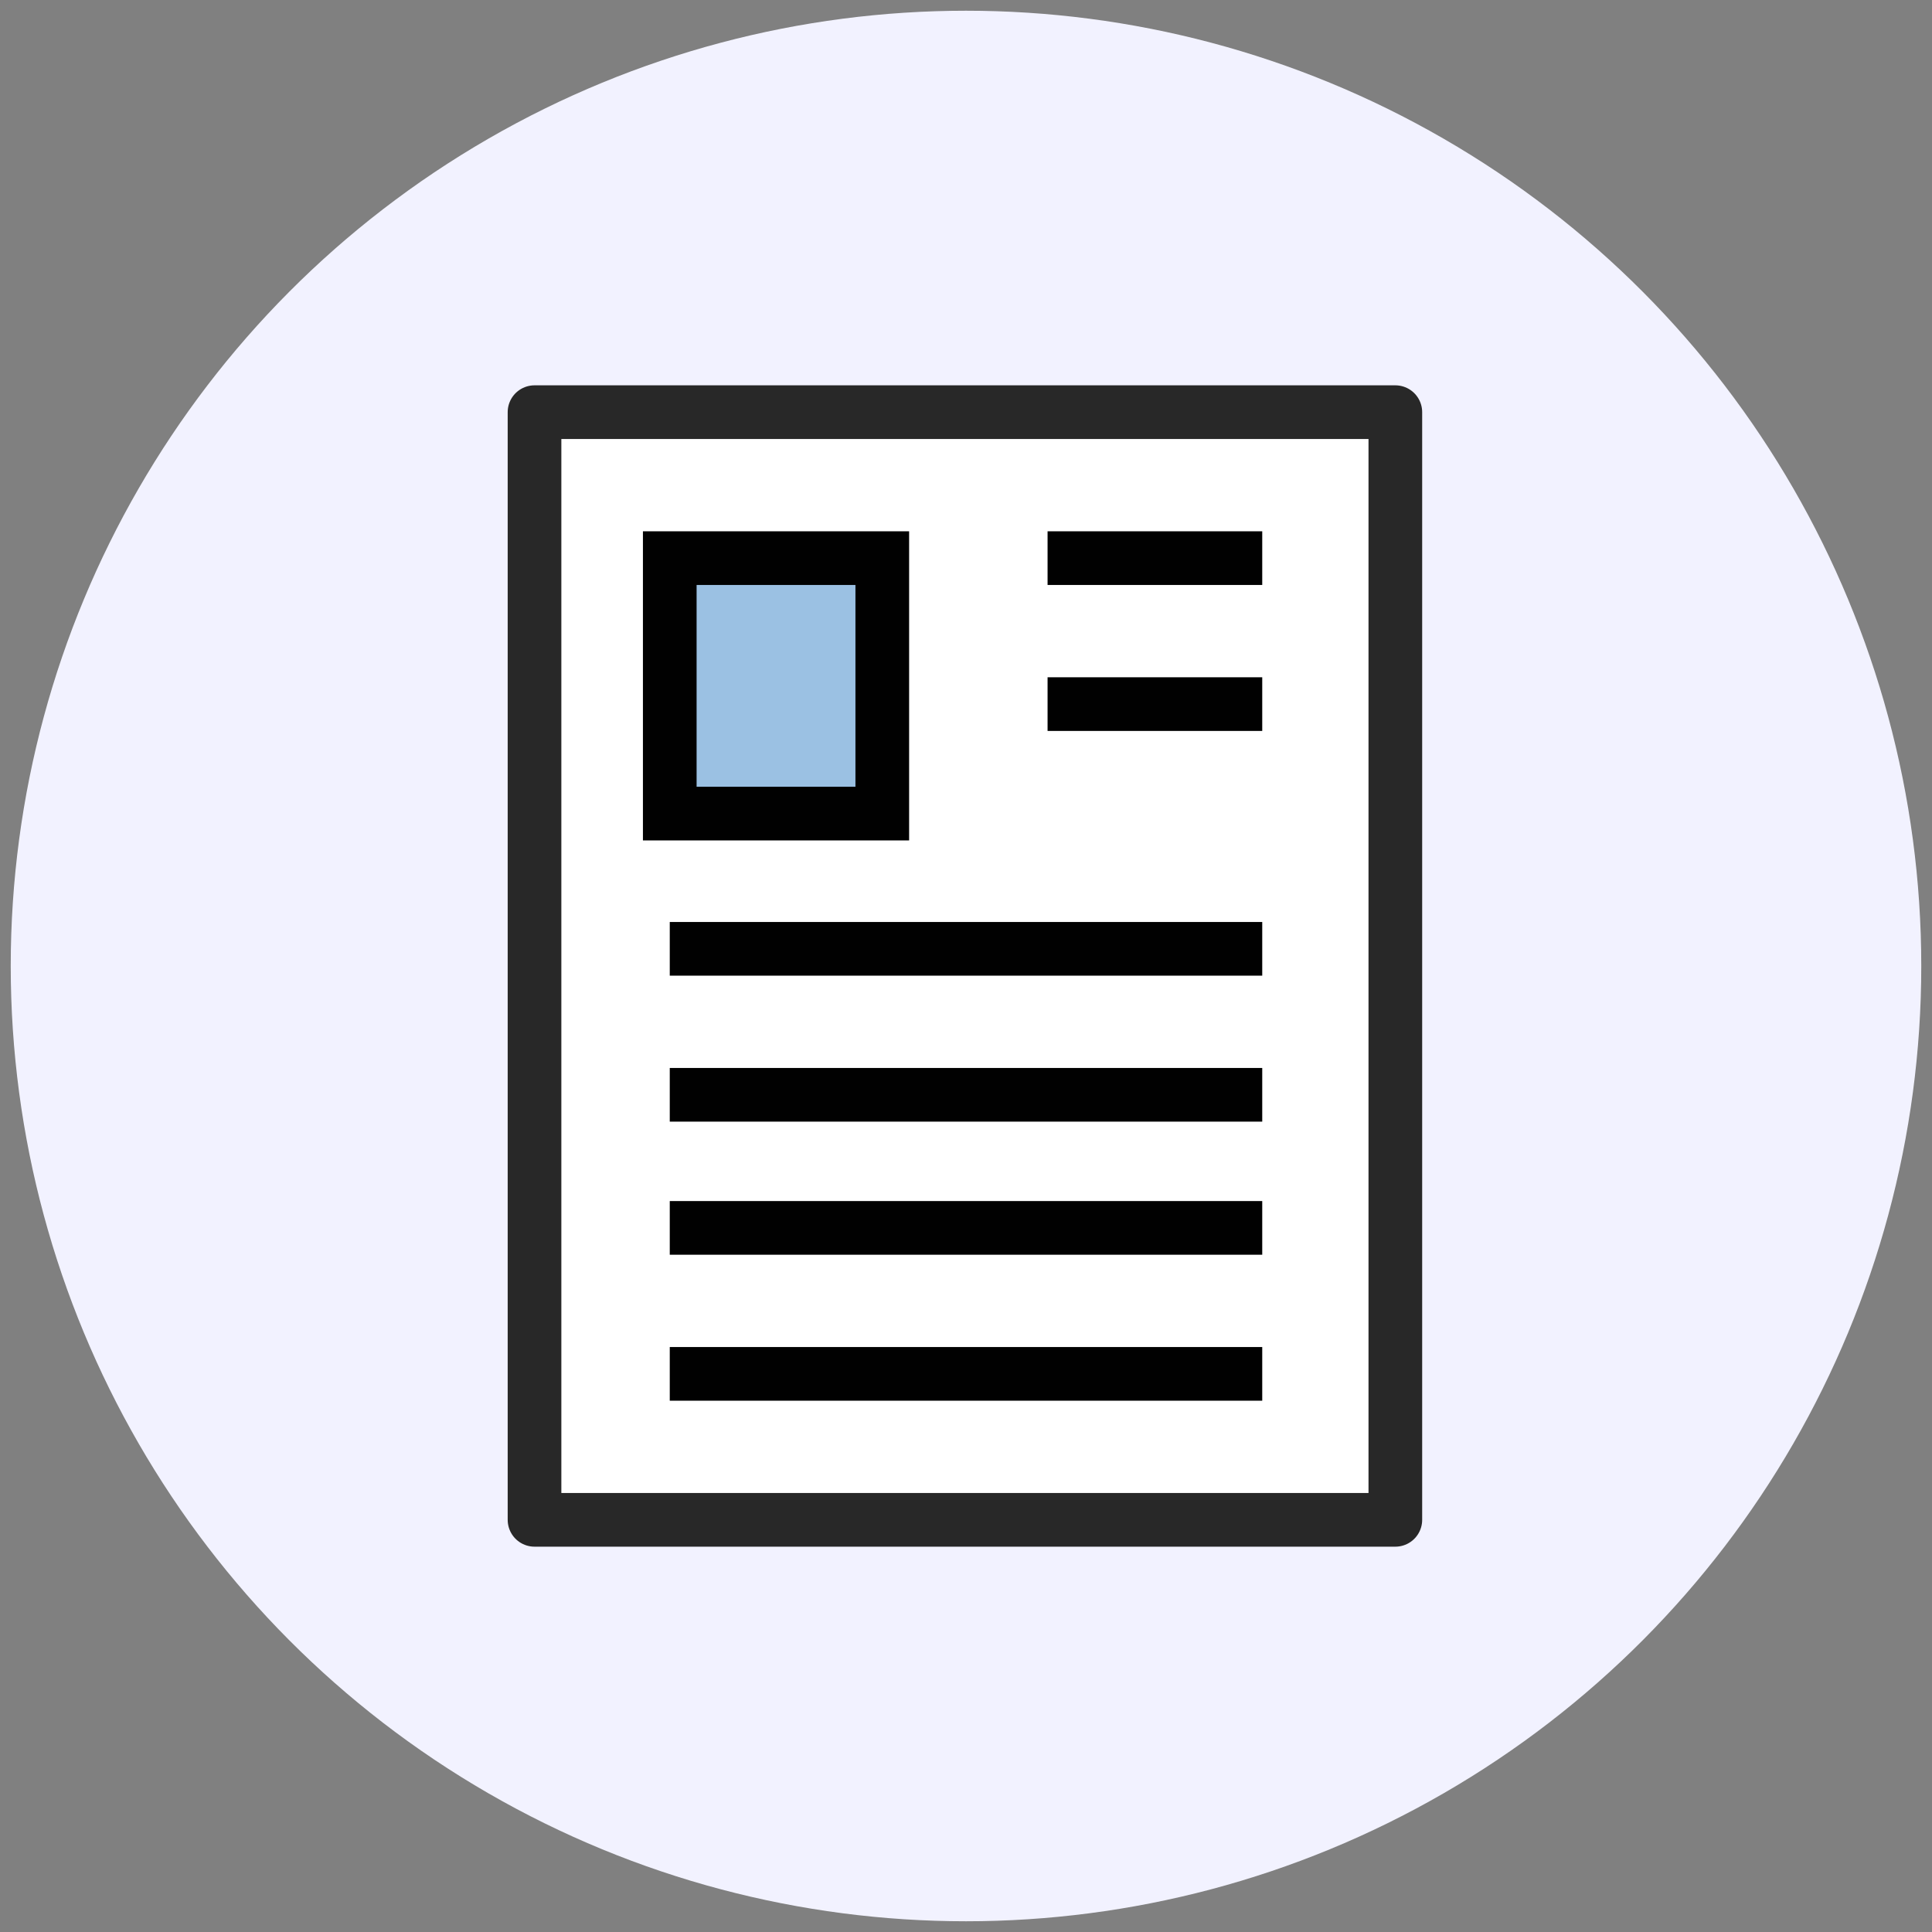
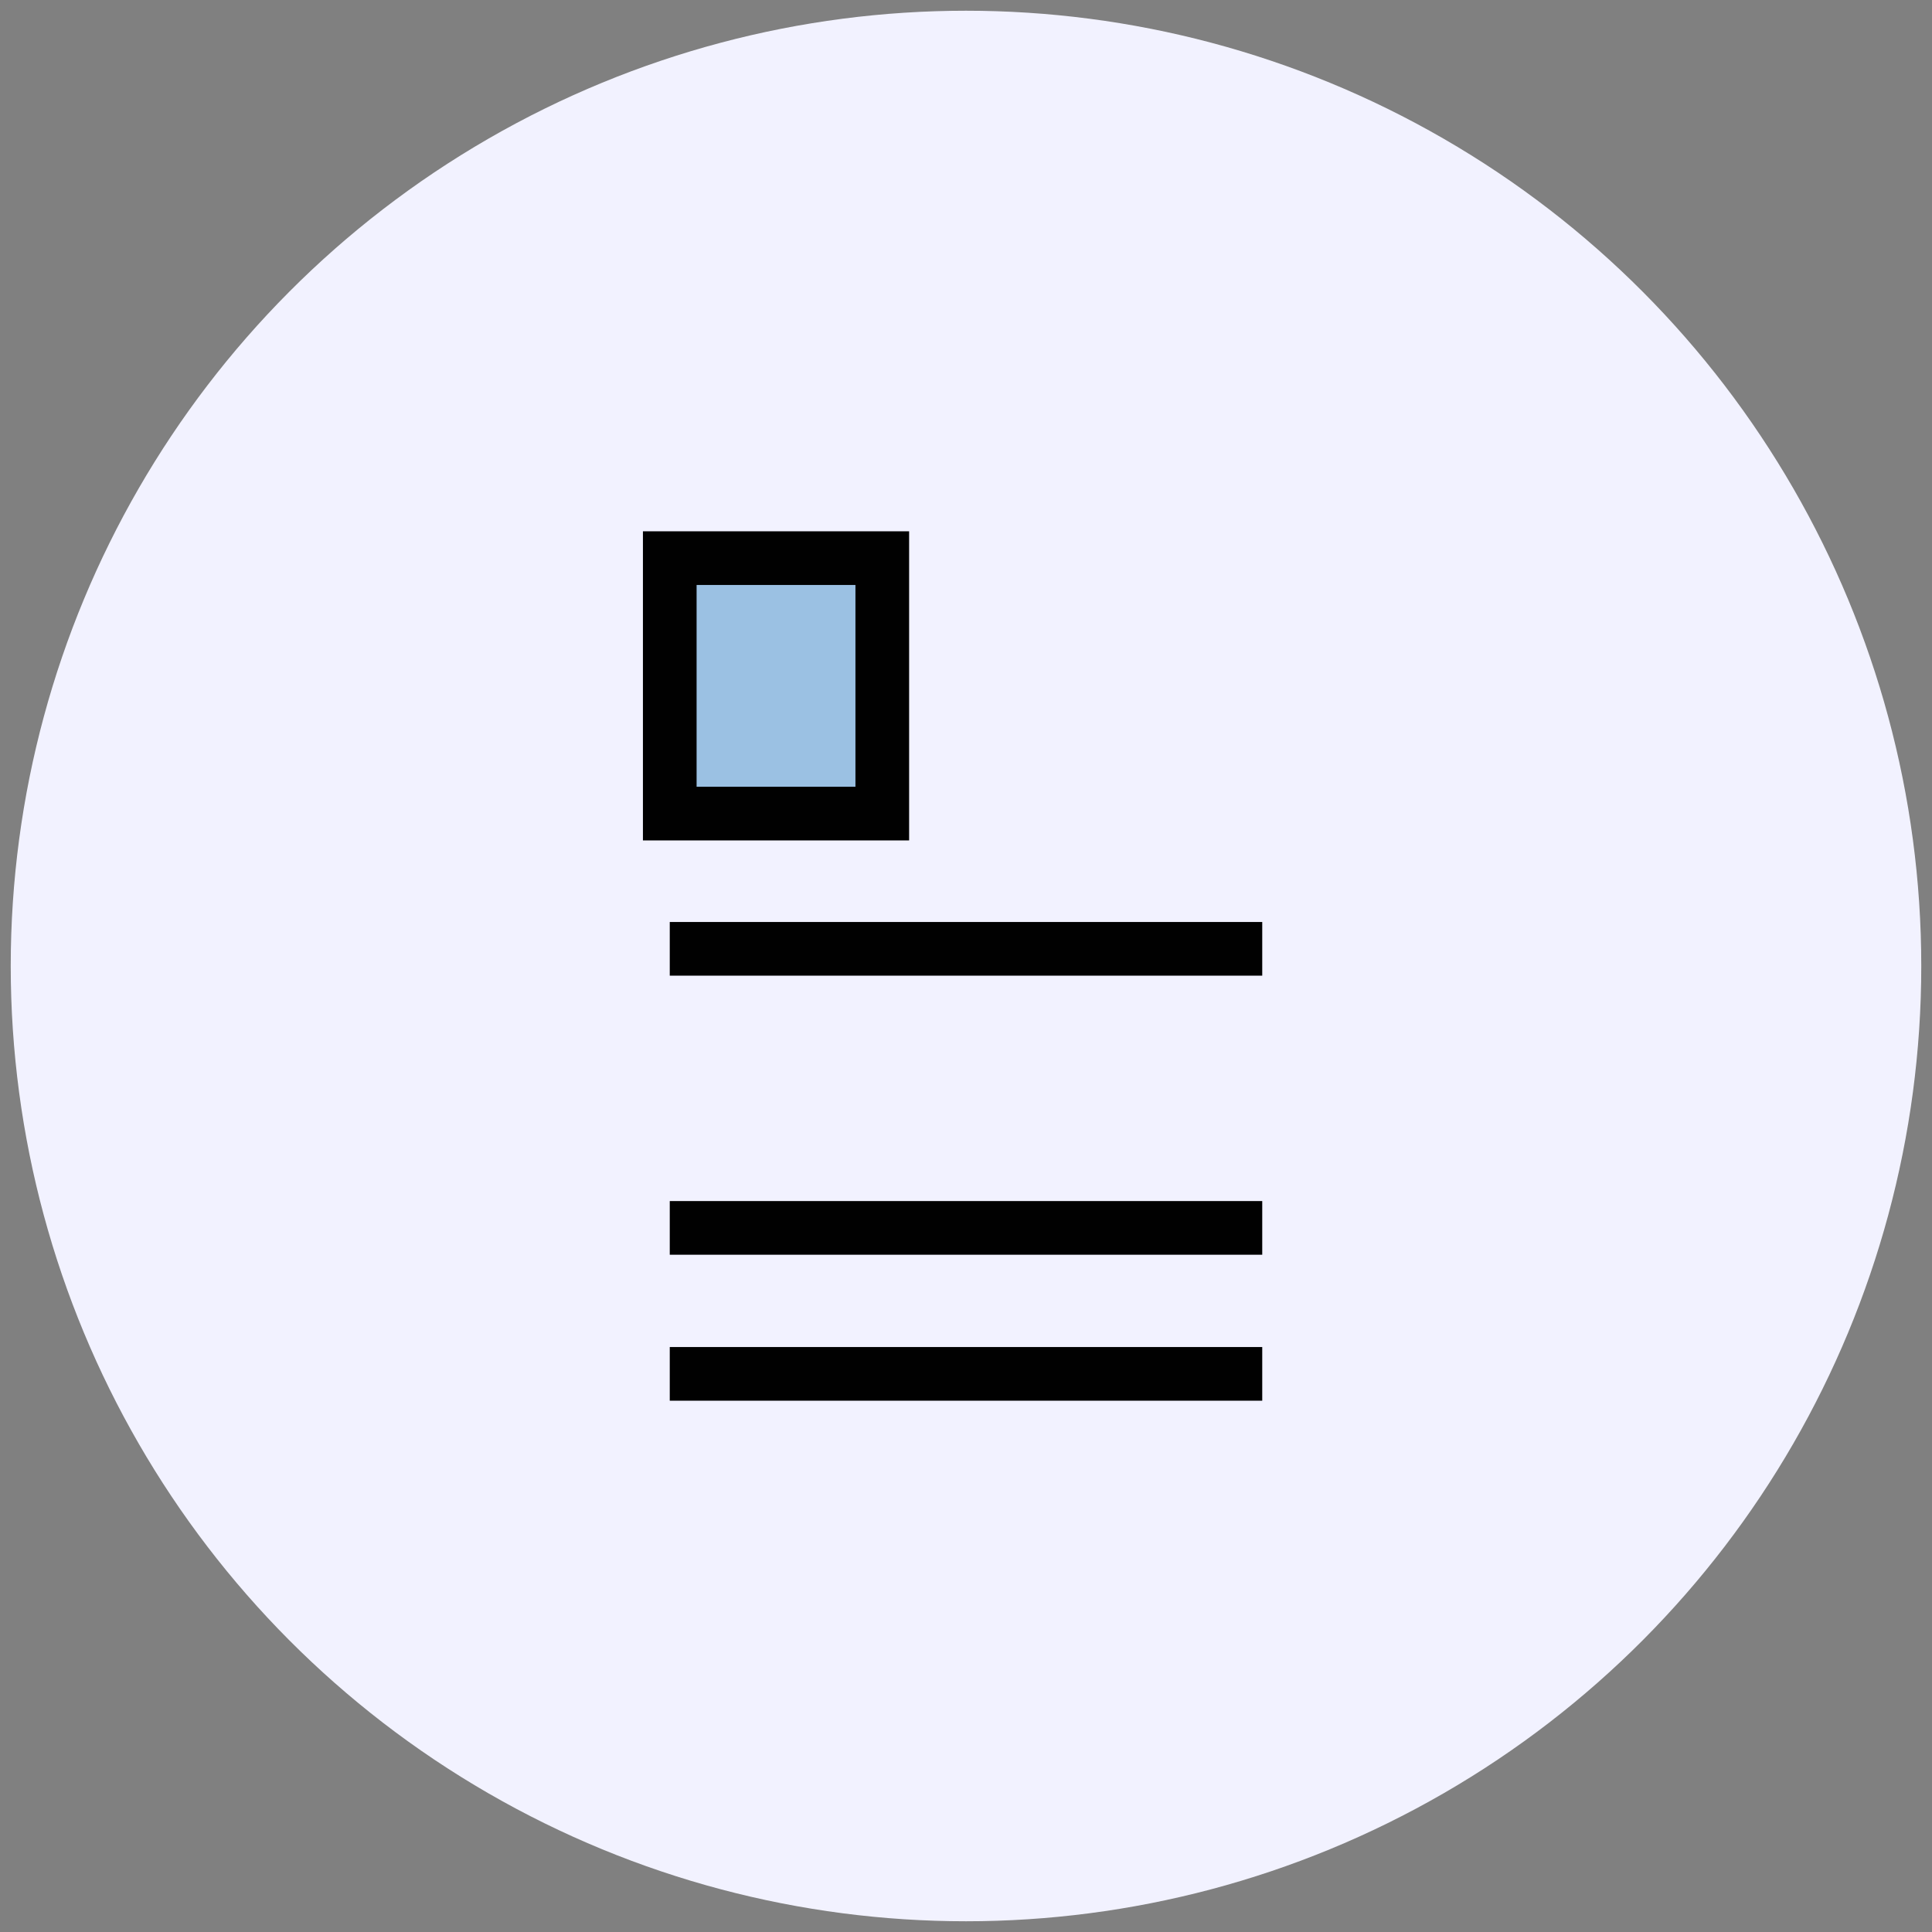
<svg xmlns="http://www.w3.org/2000/svg" enable-background="new 0 0 90 90" viewBox="0 0 90 90">
  <rect x="0" y="0" width="90" height="90" fill="#808080" stroke="none" />
  <circle cx="45" cy="45" r="44.5" fill="#f2f2ff" />
-   <rect width="40.1" height="51.6" x="24.9" y="19.2" fill="#fff" stroke="#282828" stroke-linejoin="round" stroke-miterlimit="10" stroke-width="2.5" />
  <rect width="9.9" height="11.9" x="31.2" y="26" fill="#9bc1e3" stroke="#010101" stroke-miterlimit="10" stroke-width="2.5" />
-   <line x1="48.8" x2="58.8" y1="26" y2="26" fill="#E45543" stroke="#010101" stroke-miterlimit="10" stroke-width="2.5" />
-   <line x1="48.8" x2="58.8" y1="32.8" y2="32.8" fill="#E45543" stroke="#010101" stroke-miterlimit="10" stroke-width="2.5" />
  <g>
    <line x1="31.2" x2="58.8" y1="44.2" y2="44.2" fill="#E45543" stroke="#010101" stroke-miterlimit="10" stroke-width="2.5" />
-     <line x1="31.2" x2="58.8" y1="51" y2="51" fill="#E45543" stroke="#010101" stroke-miterlimit="10" stroke-width="2.5" />
    <g>
      <line x1="31.2" x2="58.8" y1="57.2" y2="57.2" fill="#E45543" stroke="#010101" stroke-miterlimit="10" stroke-width="2.5" />
      <line x1="31.2" x2="58.8" y1="64" y2="64" fill="#E45543" stroke="#010101" stroke-miterlimit="10" stroke-width="2.5" />
    </g>
  </g>
</svg>